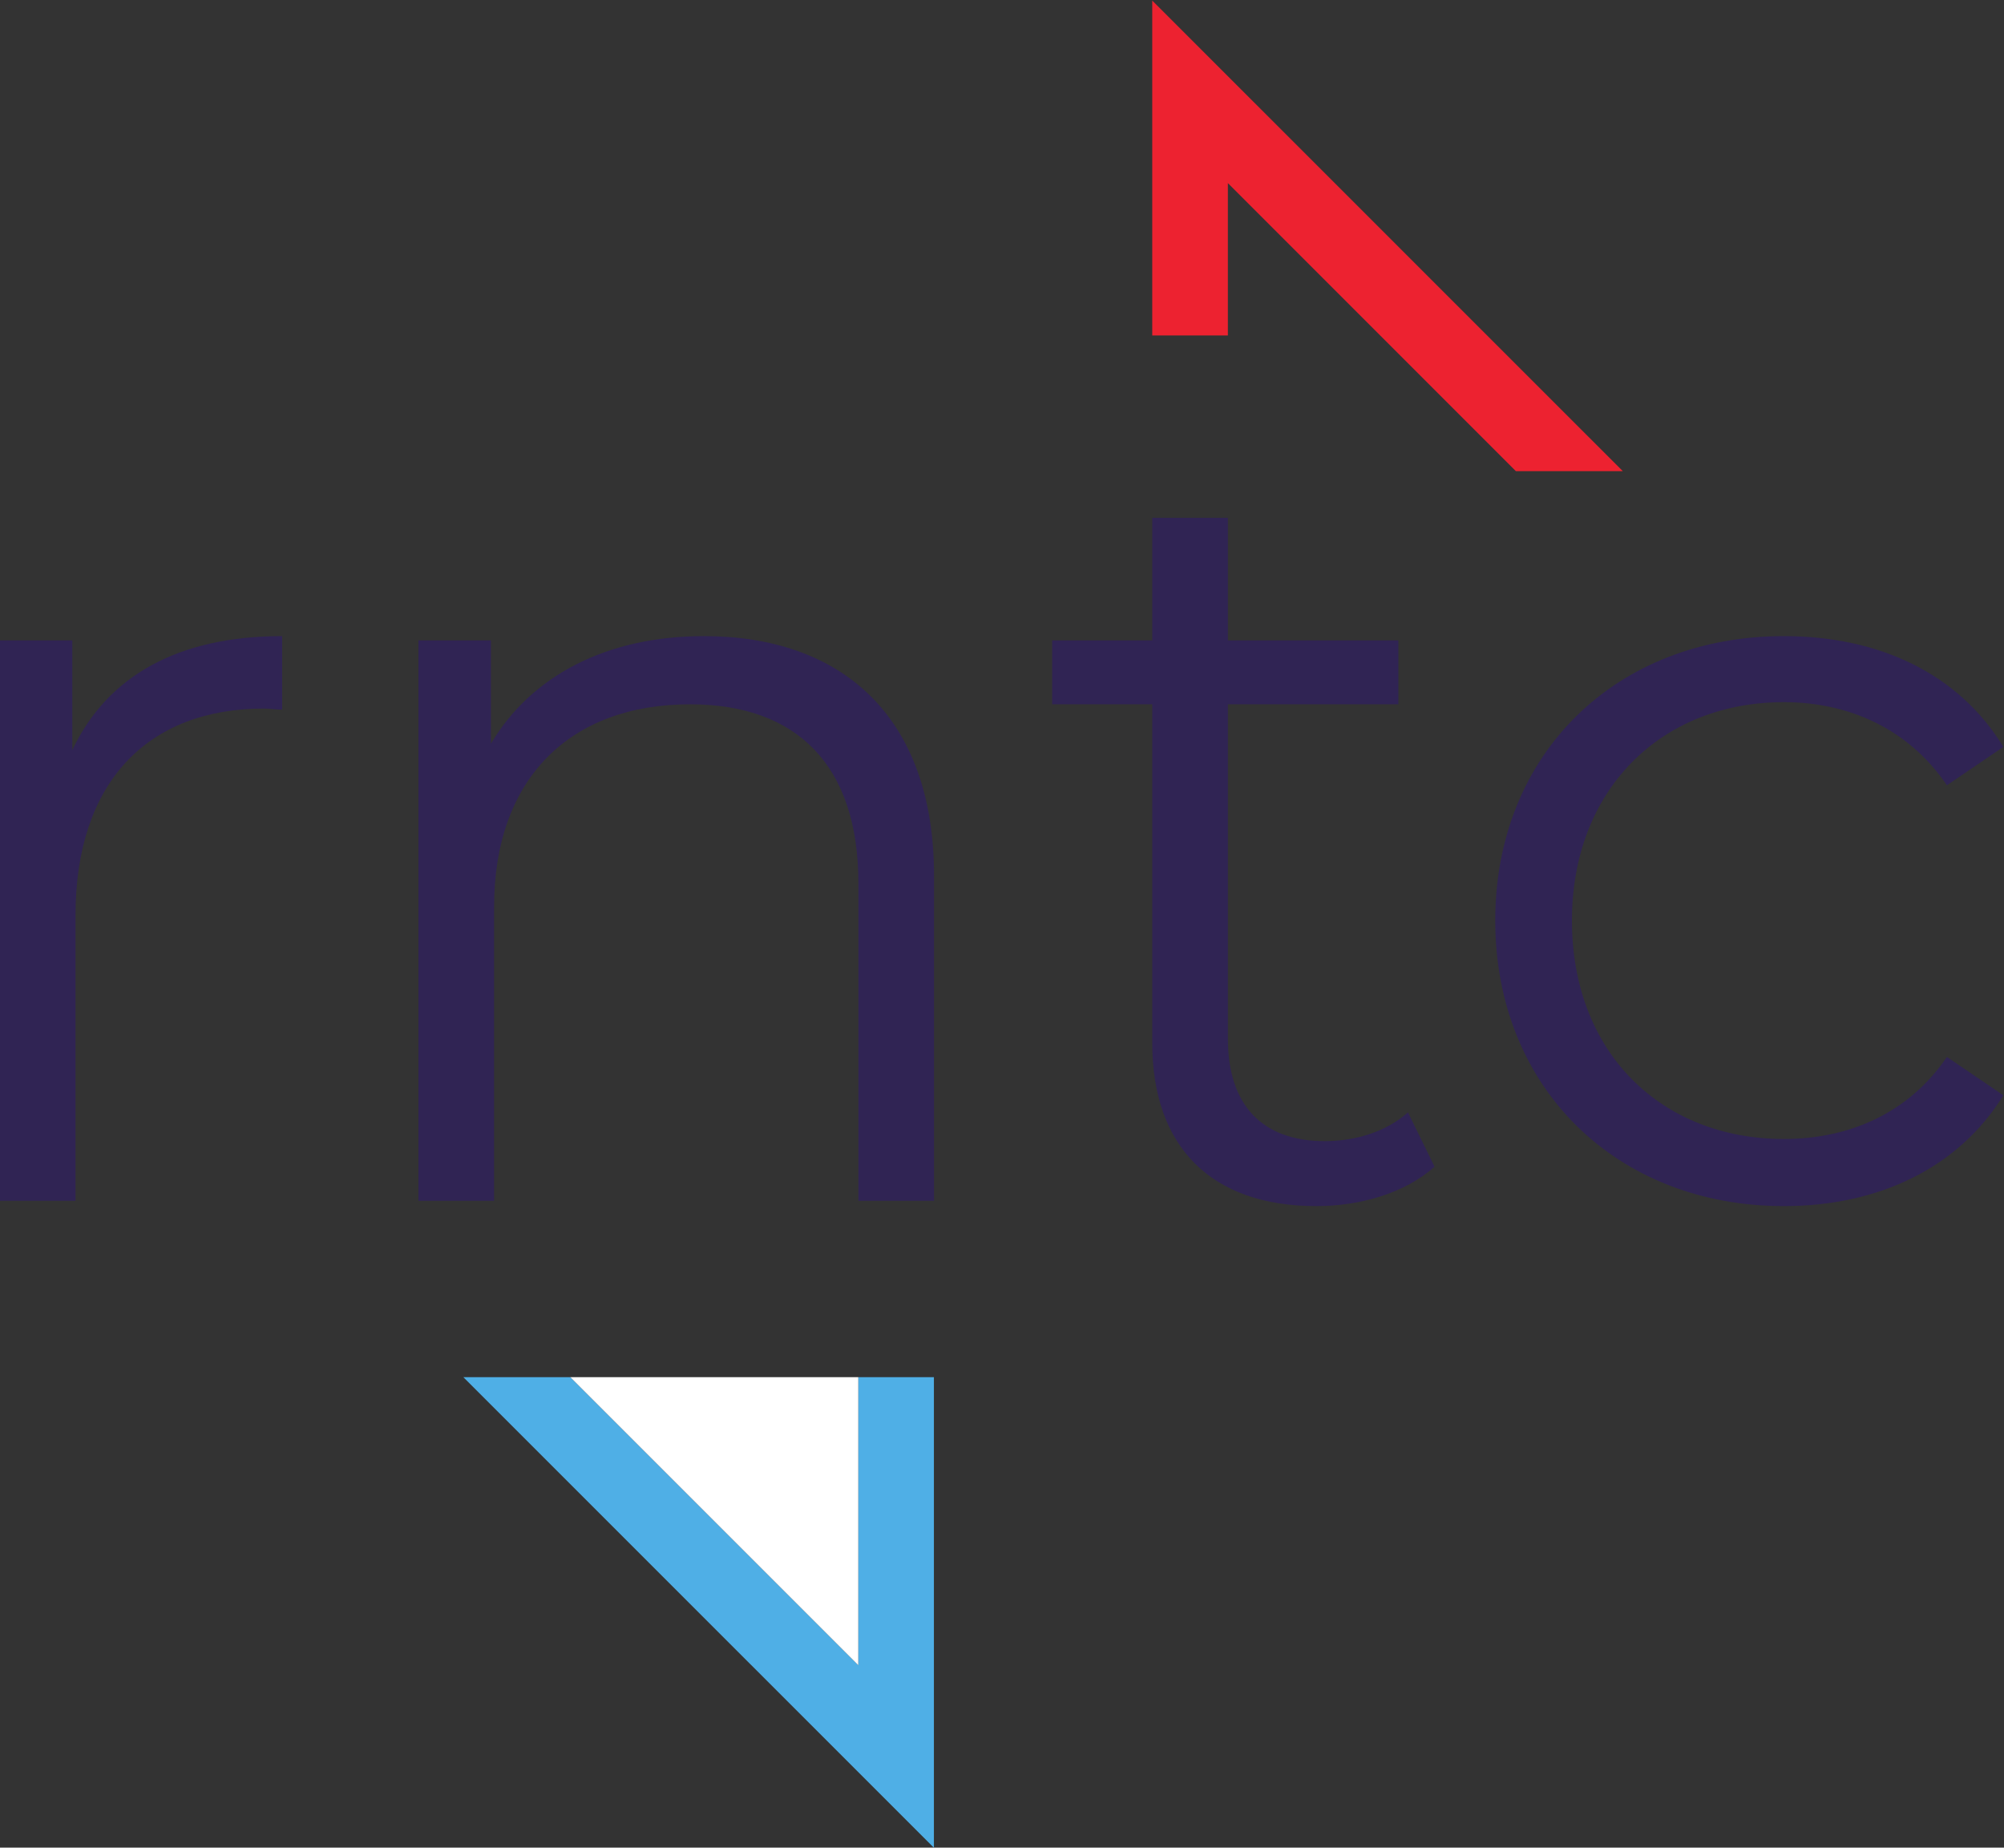
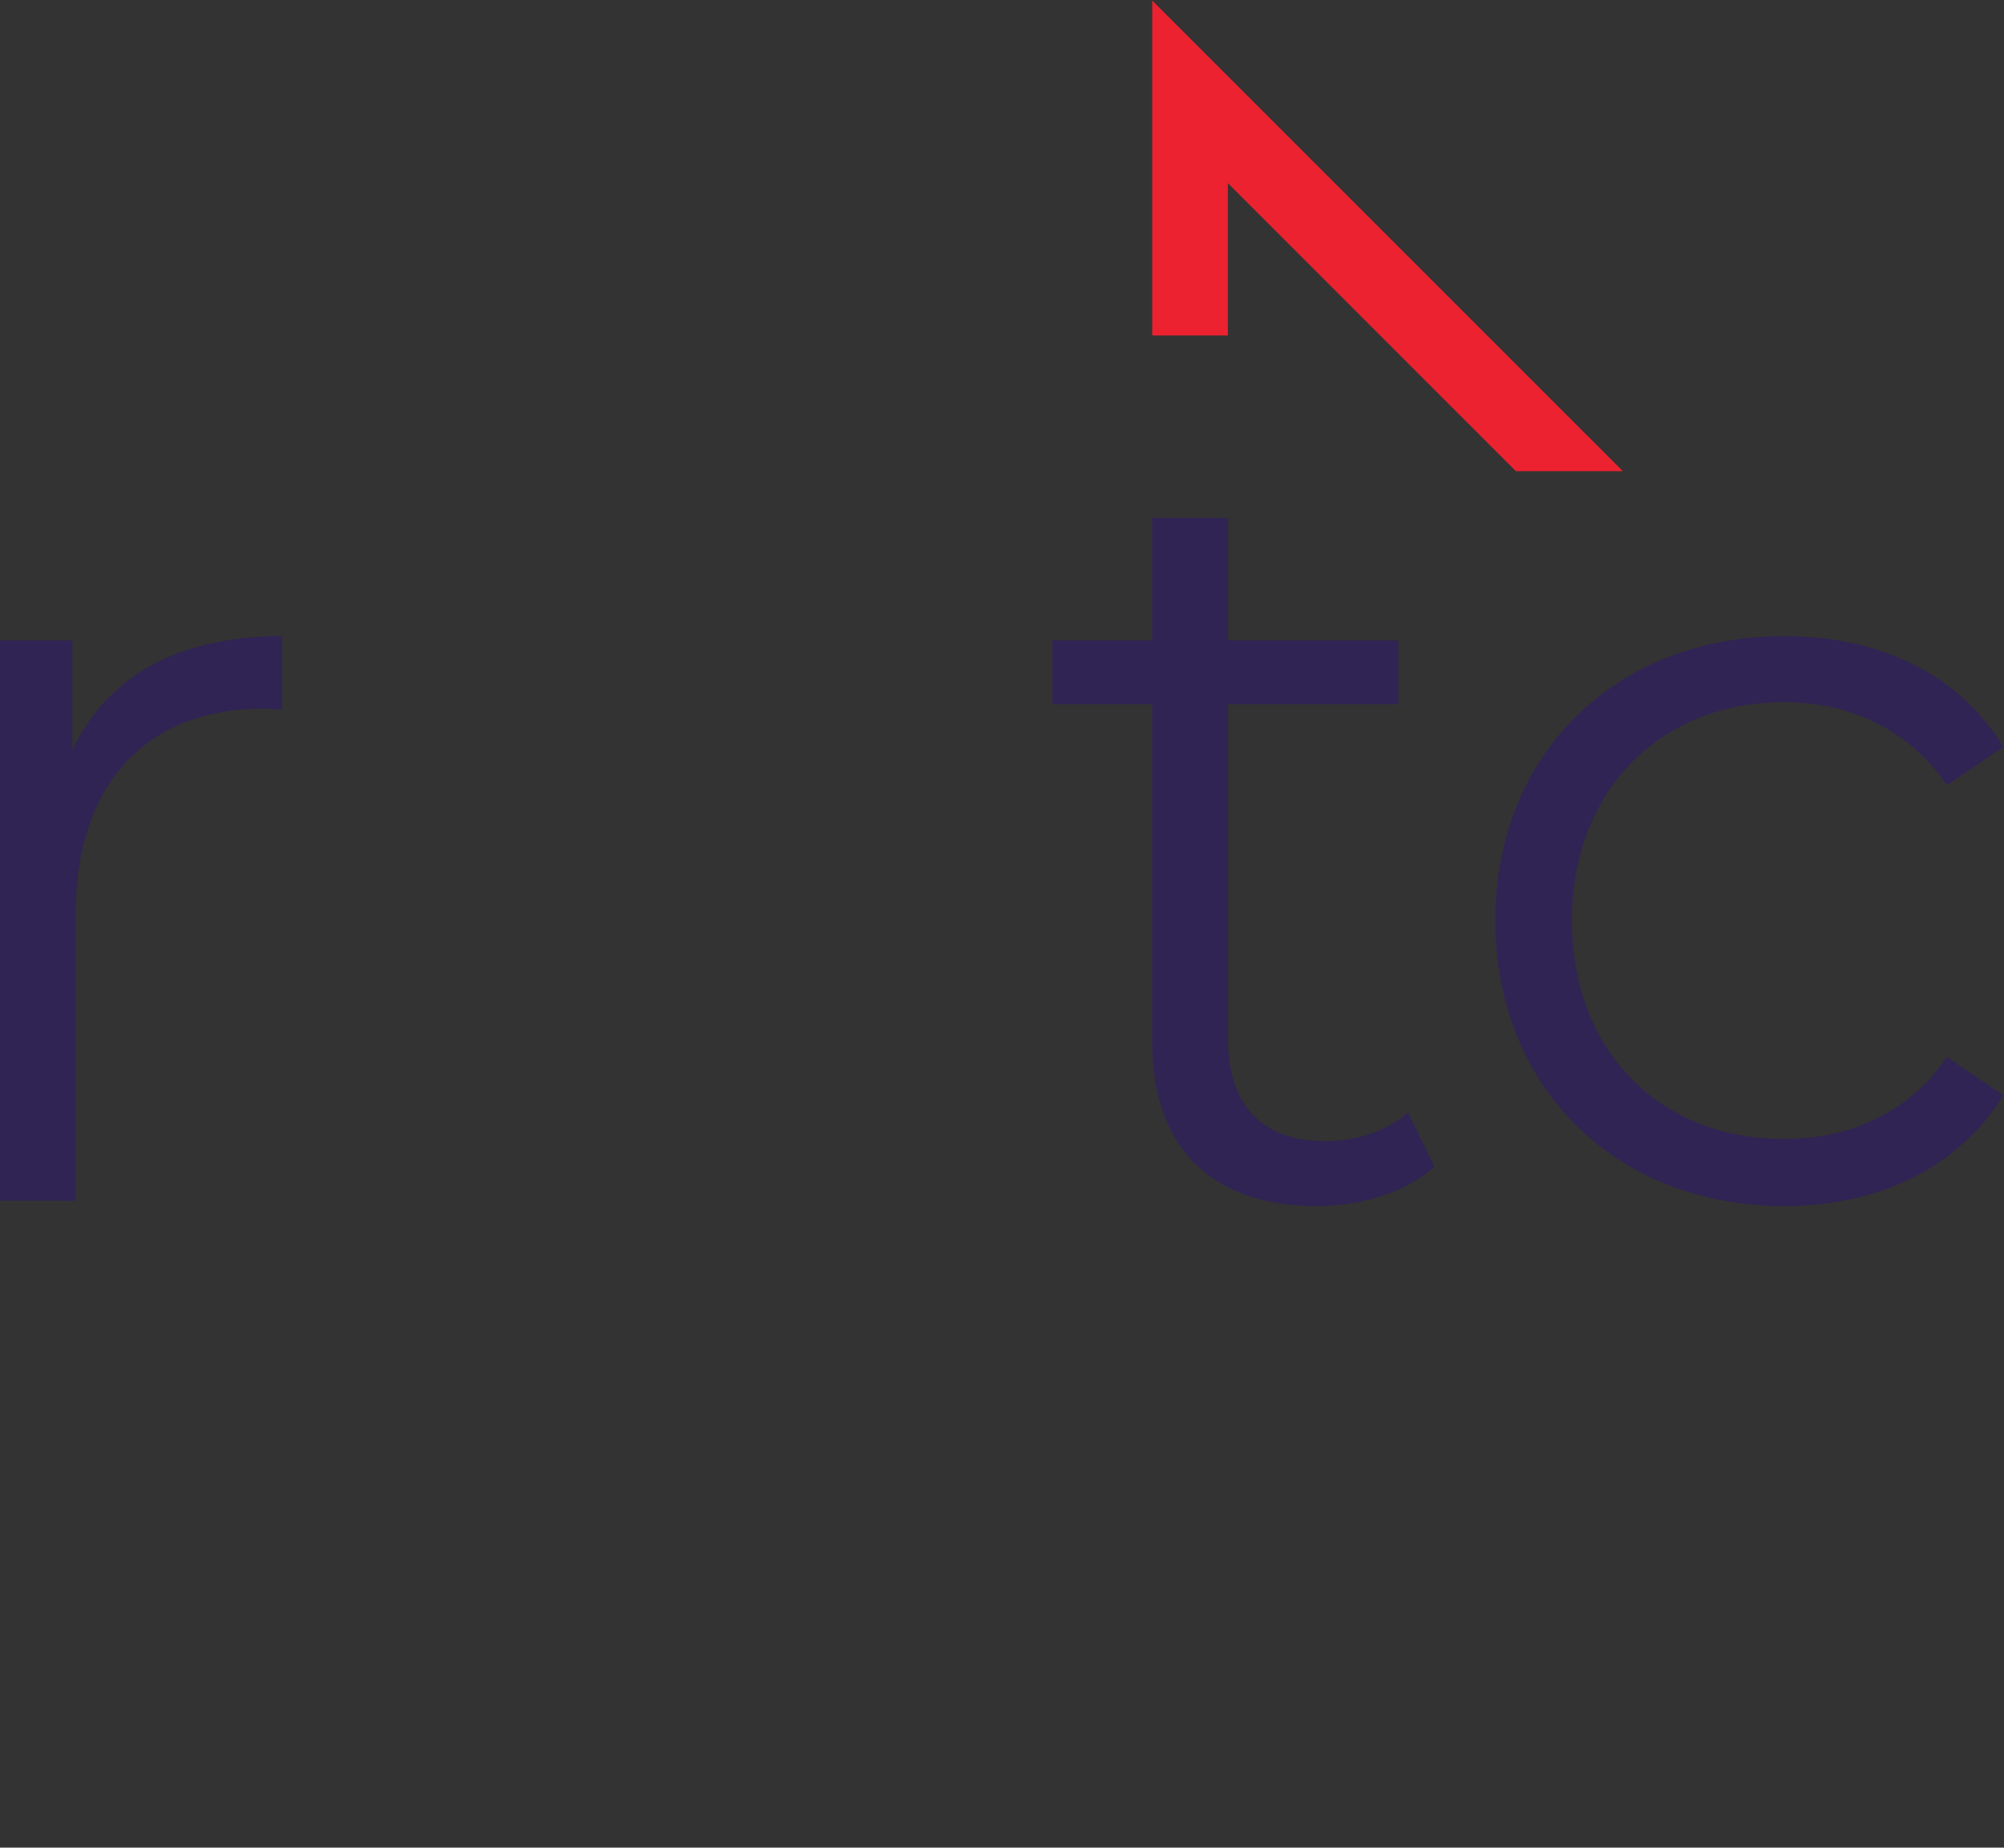
<svg xmlns="http://www.w3.org/2000/svg" xmlns:ns1="http://sodipodi.sourceforge.net/DTD/sodipodi-0.dtd" xmlns:ns2="http://www.inkscape.org/namespaces/inkscape" version="1.1" id="svg160" xml:space="preserve" width="568.6" height="524.145" viewBox="0 0 568.6 524.145" ns1:docname="logo.svg" ns2:version="0.92.3 (2405546, 2018-03-11)">
  <rect x="0" y="0" width="568.6" height="524.145" fill="#333333" stroke="none" />
  <defs id="defs164" />
  <ns1:namedview pagecolor="#ffffff" bordercolor="#666666" borderopacity="1" objecttolerance="10" gridtolerance="10" guidetolerance="10" ns2:pageopacity="0" ns2:pageshadow="2" ns2:window-width="1920" ns2:window-height="1025" id="namedview162" showgrid="false" ns2:zoom="0.84366633" ns2:cx="311.82453" ns2:cy="347.83545" ns2:window-x="0" ns2:window-y="27" ns2:window-maximized="1" ns2:current-layer="g168" />
  <g id="g168" ns2:groupmode="layer" ns2:label="ink_ext_XXXXXX" transform="matrix(1.333,0,0,-1.333,-146.992,657.68)">
    <g id="g170" transform="scale(0.1)">
-       <path d="m 2929.63,2003.03 v -613.04 l -613.08,613.04 H 2088.9 L 3090.56,1001.51 v 1001.52 h -160.93" style="fill:#4fafe6;fill-opacity:1;fill-rule:nonzero;stroke:none" id="path172" ns2:connector-curvature="0" />
      <path d="m 3555.3,4932.6 v -712.61 h 160.98 v 324.13 l 613.03,-613.03 h 227.66 L 3555.3,4932.6" style="fill:#ed2230;fill-opacity:1;fill-rule:nonzero;stroke:none" id="path174" ns2:connector-curvature="0" />
      <path d="m 1703.29,3580.07 v -156.43 c -13.59,0 -27.19,2.29 -38.5,2.29 -249.44,0 -401.35,-158.71 -401.35,-439.92 v -607.64 h -161 v 1192.67 h 154.2 v -233.55 c 74.84,158.71 226.76,242.58 446.65,242.58" style="fill:#302454;fill-opacity:1;fill-rule:nonzero;stroke:none" id="path176" ns2:connector-curvature="0" />
-       <path d="m 3090.84,3069.94 v -691.57 h -161 v 675.69 c 0,251.66 -131.52,380.89 -358.27,380.89 -256.18,0 -417.17,-158.71 -417.17,-430.77 v -625.81 h -161 v 1192.67 h 154.2 v -219.96 c 86.15,145.12 247.15,228.99 453.45,228.99 290.23,0 489.79,-167.74 489.79,-510.13" style="fill:#302454;fill-opacity:1;fill-rule:nonzero;stroke:none" id="path178" ns2:connector-curvature="0" />
      <path d="m 4156.27,2450.92 c -63.53,-56.67 -158.77,-83.87 -251.72,-83.87 -224.47,0 -349.19,126.94 -349.19,346.9 v 721 h -213.1 v 136.09 h 213.1 v 260.75 h 161 v -260.75 h 362.78 v -136.09 h -362.78 v -711.97 c 0,-140.54 72.55,-217.67 206.36,-217.67 65.76,0 131.52,20.45 176.82,61.24 l 56.73,-115.63" style="fill:#302454;fill-opacity:1;fill-rule:nonzero;stroke:none" id="path180" ns2:connector-curvature="0" />
      <path d="m 4285.38,2974.71 c 0,355.98 258.47,605.36 614.45,605.36 201.79,0 371.87,-79.36 467.11,-235.78 l -120.2,-81.64 c -81.64,120.2 -208.59,176.88 -346.91,176.88 -260.74,0 -451.22,-185.97 -451.22,-464.82 0,-281.15 190.48,-464.83 451.22,-464.83 138.32,0 265.27,54.39 346.91,174.59 l 120.2,-81.64 c -95.24,-154.2 -265.32,-235.78 -467.11,-235.78 -355.98,0 -614.45,251.67 -614.45,607.66" style="fill:#302454;fill-opacity:1;fill-rule:nonzero;stroke:none" id="path182" ns2:connector-curvature="0" />
    </g>
-     <path style="fill:#ffffff;fill-opacity:1;stroke:none;stroke-width:0.75px;stroke-linecap:butt;stroke-linejoin:miter;stroke-opacity:1" d="m 231.655,200.303 h 61.308 V 138.999 Z" id="path88" ns2:connector-curvature="0" />
  </g>
</svg>